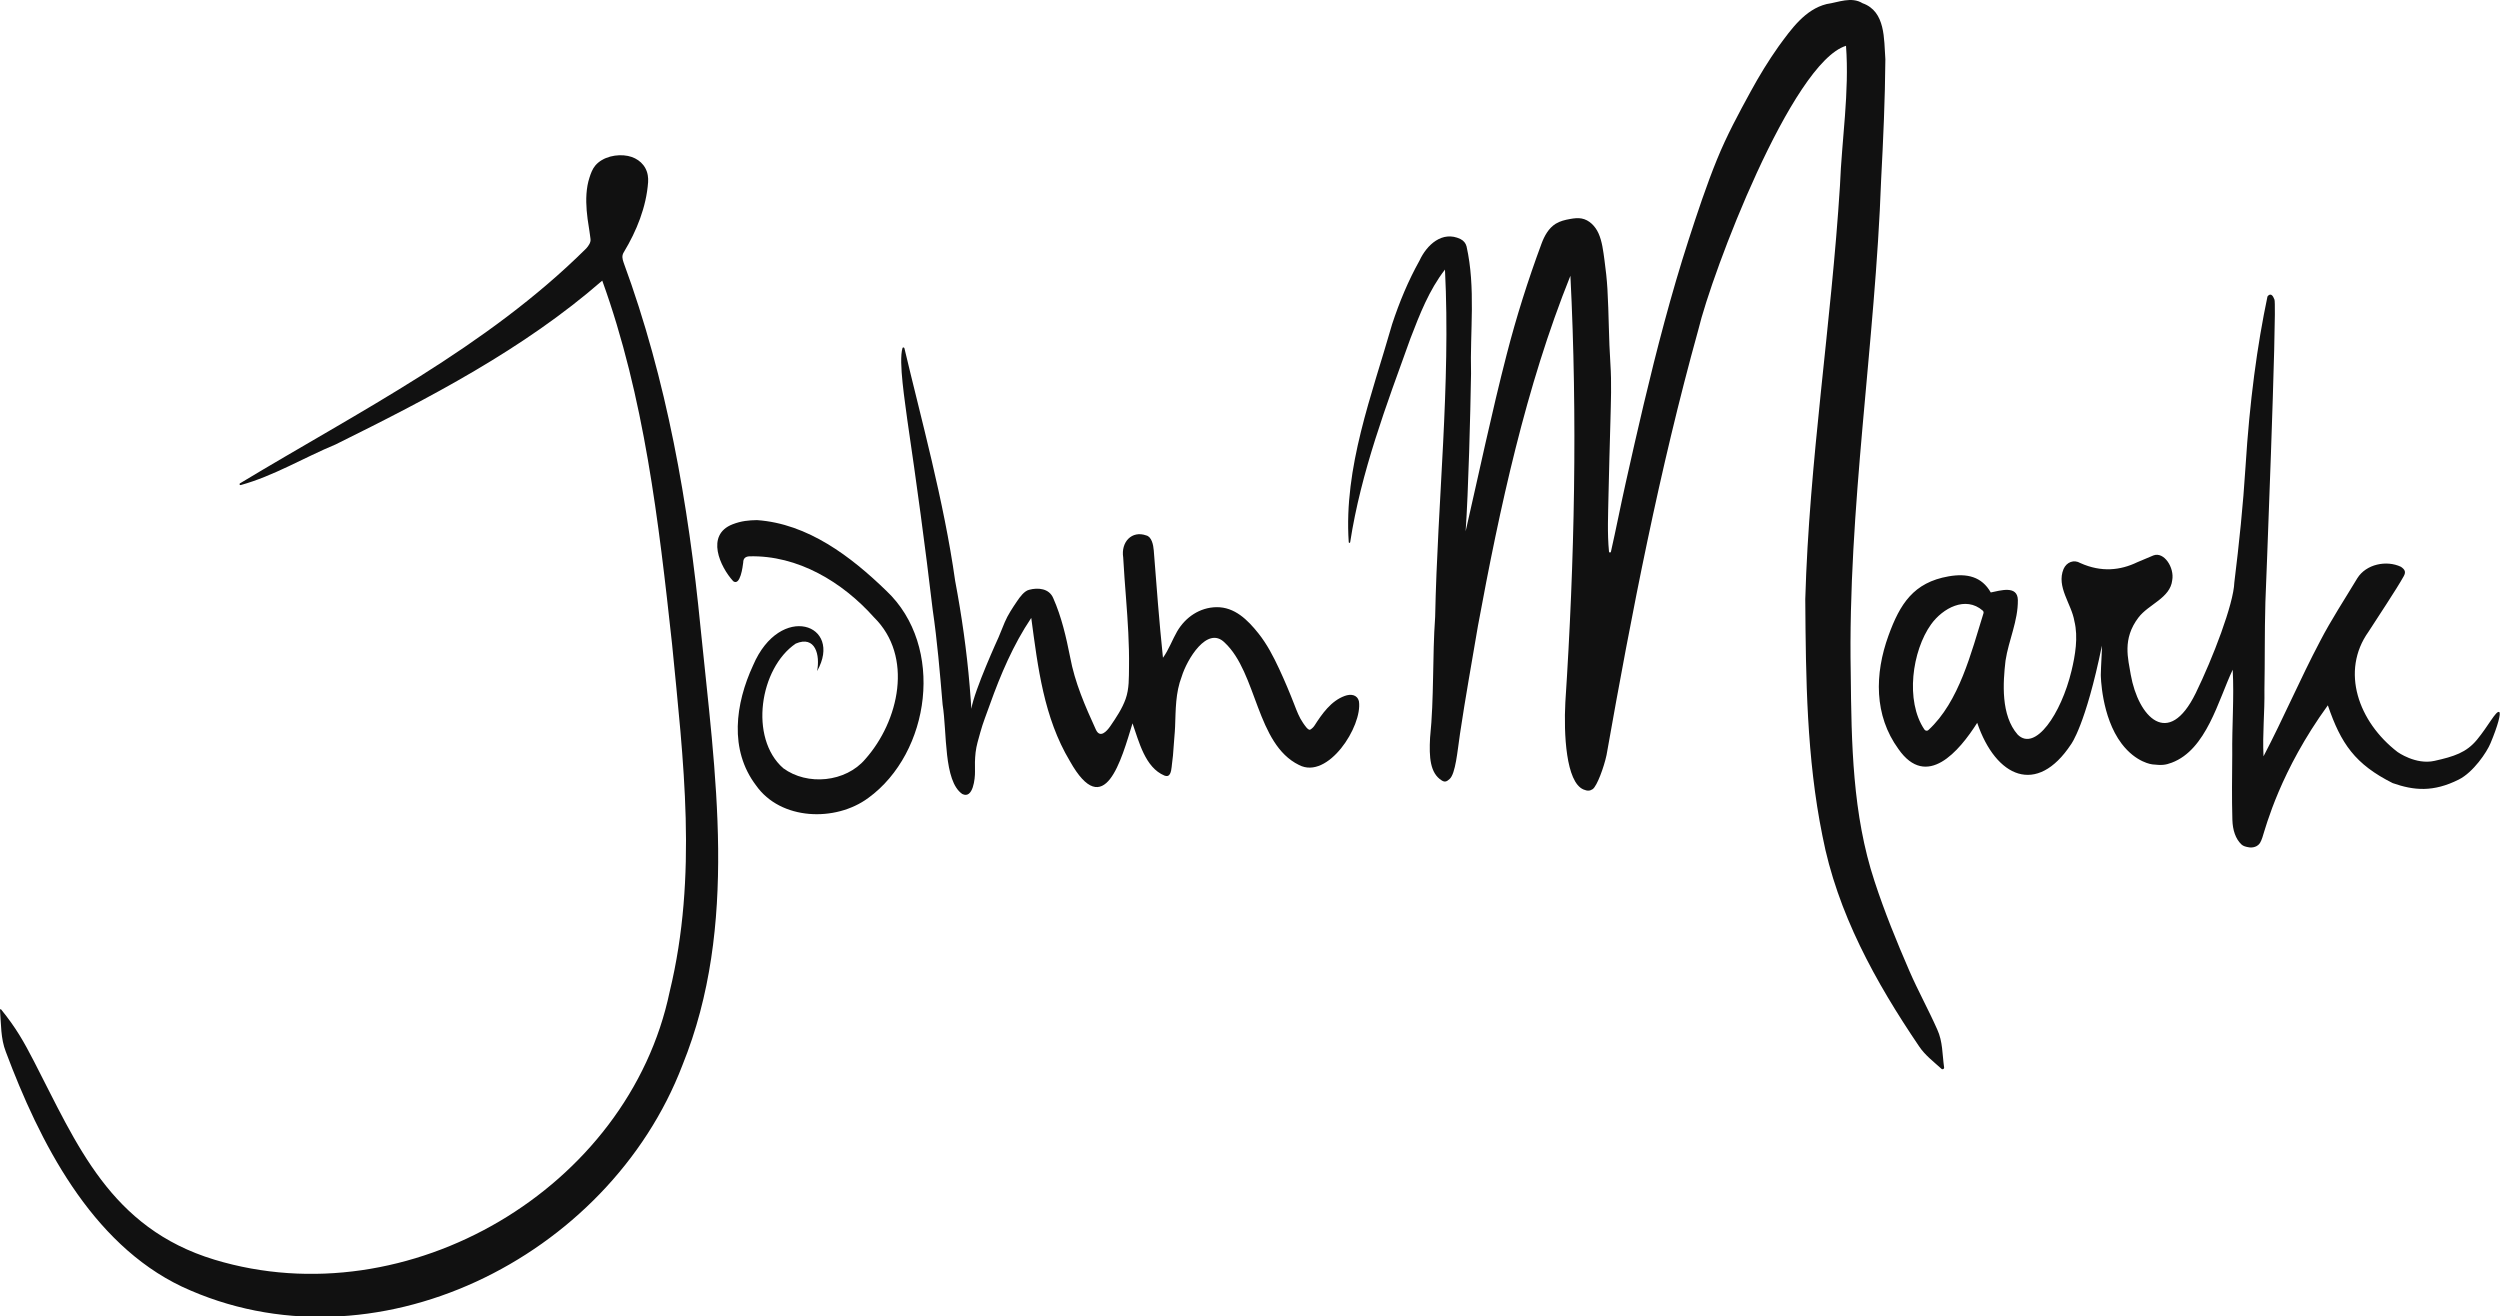
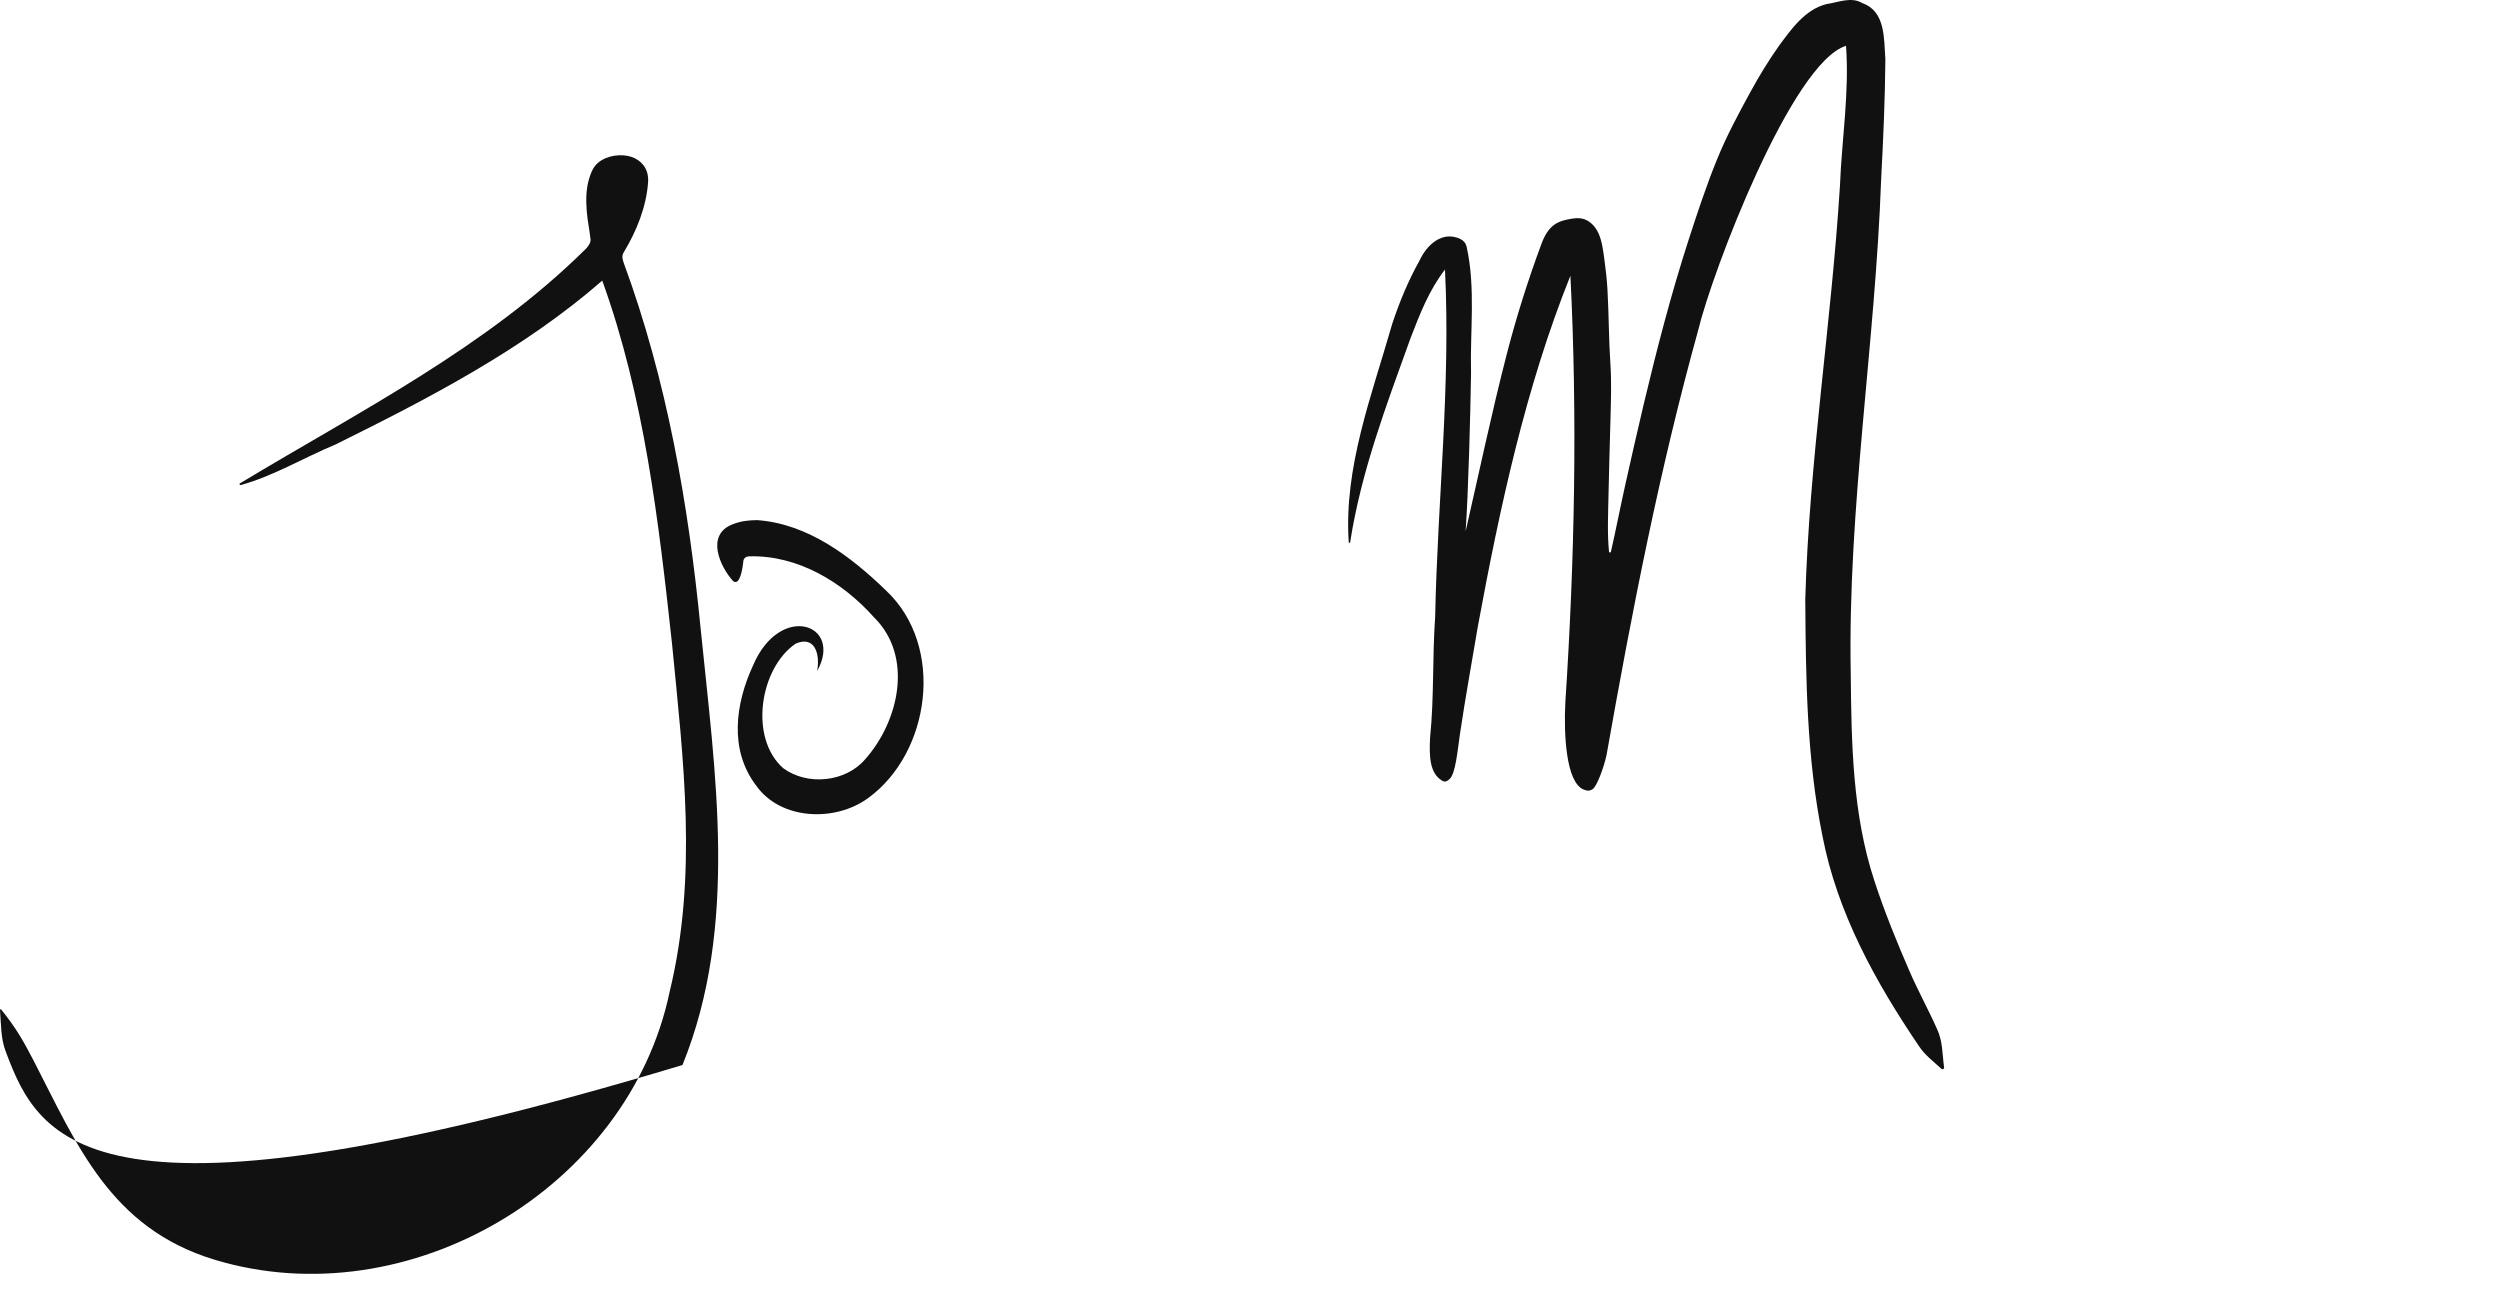
<svg xmlns="http://www.w3.org/2000/svg" width="1267px" height="667px" viewBox="0 0 1267 667" version="1.1">
  <defs>
-     <polygon id="path-1" points="0 0 302.048 0 302.048 541.899 0 541.899" />
-     <polygon id="path-3" points="2.27373675e-13 0 314.686 0 314.686 280.192 2.27373675e-13 280.192" />
-     <polygon id="path-5" points="0 0 363.978 0 363.978 588.731 0 588.731" />
-   </defs>
+     </defs>
  <g id="Artboard" stroke="none" stroke-width="1" fill="none" fill-rule="evenodd">
    <g id="Group-14" transform="translate(0, 0)">
      <g id="Group-3" transform="translate(683.237, 0)">
        <g id="Clip-2" />
        <path d="M252.324,23.211 C224.794,31.77 184.453,137.889 177.405,167.362 C157.773,238.129 143.741,310.352 130.965,382.626 C129.677,388.725 126.161,398.336 123.943,399.934 C122.522,400.862 121.329,400.964 119.299,400.122 C110.338,396.404 109.25,371.771 110.078,355.982 C114.783,284.048 116.268,211.78 112.647,139.756 C90.032,195.989 76.847,257.324 65.778,317.246 C62.702,335.423 59.42,353.568 56.701,371.802 C55.375,380.694 54.453,392.155 51.403,394.812 C49.881,396.226 48.925,396.46 47.429,395.527 C41.497,391.827 40.996,383.738 41.524,373.874 C43.616,353.524 42.647,333.043 44.099,312.646 C45.291,254.024 52.008,195.148 49.079,136.619 C40.974,147.093 36.296,159.269 31.586,171.466 C19.396,205.293 6.516,239.189 1.029,274.823 C0.962,275.257 0.335,275.23 0.306,274.792 C-2.273,236.907 12.023,200.247 22.286,164.309 C25.959,153.166 30.429,142.338 36.163,132.081 C39.824,124.124 47.735,116.711 56.946,121.156 C58.551,121.983 59.578,123.227 60.009,124.866 C64.727,145.898 61.714,167.894 62.287,189.299 C61.952,210.075 60.963,248.533 59.55,269.261 C60.016,269.328 59.085,269.193 59.55,269.261 C66.401,239.353 72.711,209.292 80.37,179.573 C85.278,160.534 91.176,141.907 98.003,123.493 C99.464,119.55 101.608,115.622 105.181,113.405 C107.391,112.033 109.983,111.422 112.546,110.972 C114.457,110.636 116.422,110.379 118.33,110.733 C122.207,111.452 125.262,114.637 126.88,118.234 C128.737,122.36 129.291,127.307 129.91,131.833 C130.573,136.689 131.122,141.561 131.407,146.453 C132.144,159.108 132.06,171.772 132.914,184.418 C133.563,194.042 133.159,203.771 132.924,213.403 C132.618,225.955 132.18,238.504 131.949,251.058 C131.776,260.46 131.29,270.159 132.202,279.577 C132.256,280.131 133.055,280.184 133.178,279.641 C135.802,268.068 138.065,256.382 140.652,244.806 C143.634,231.466 146.648,218.134 149.804,204.835 C153.11,190.903 156.569,177.007 160.296,163.182 C164.052,149.247 168.078,135.382 172.52,121.649 C176.843,108.286 181.653,93.764 186.965,80.76 C191.963,68.522 197.723,57.877 204.062,46.27 C208.35,38.419 213.013,30.763 218.186,23.461 C224.509,14.839 231.568,4.737 242.53,2.051 C248.54,1.164 255.061,-1.842 260.715,1.641 C272.455,5.788 271.512,19.893 272.267,30.041 C272.111,50.364 271.194,70.678 270.125,90.972 C267.14,174.383 253.169,257.576 254.715,341.152 C255.077,376.654 255.534,412.637 266.801,446.704 C271.852,462.151 277.981,477.179 284.442,492.075 C288.794,502.111 294.147,511.771 298.574,521.774 C301.407,527.966 301.066,534.207 302.039,540.979 C302.146,541.726 301.263,542.194 300.705,541.685 C296.577,537.919 292.387,534.818 289.337,530.25 C267.282,497.701 247.86,462.633 240.35,423.499 C232.342,383.913 231.959,343.861 231.675,303.665 C233.664,233.586 244.861,164.163 249.249,94.227 C250.172,70.589 254.071,46.818 252.324,23.211" id="Fill-1" fill="#111111" mask="url(#mask-2)" />
      </g>
      <g id="Group-6" transform="translate(952.196, 149.315)">
        <g id="Clip-5" />
-         <path d="M25.112,220.683 C24.511,221.235 23.56,221.093 23.102,220.418 C13.27,205.941 16.883,180.472 26.494,167.077 C32.372,158.939 43.92,152.546 52.645,160.132 C53.039,160.475 53.179,161.024 53.023,161.523 C46.863,181.239 40.763,206.306 25.112,220.683 M227.562,208.135 C234.203,227.645 241.419,238.014 260.426,247.567 C271.144,251.318 280.935,252.262 293.919,245.759 C301.224,242.101 308.153,231.931 310.032,227.261 C313.641,218.669 315.445,211.966 314.384,211.533 C312.816,210.679 308.832,218.701 303.137,225.576 C297.725,232.111 291.539,234.074 281.585,236.296 C272.098,238.415 262.9,231.808 262.9,231.808 C242.97,216.502 233.933,190.795 248.153,170.853 C252.146,164.561 262.51,149.113 266.054,142.634 C267.205,140.529 266.626,139.321 264.579,137.93 C257.254,134.467 246.936,136.575 242.483,143.75 C236.115,154.36 229.265,164.726 223.595,175.699 C213.509,194.805 204.989,214.843 194.954,233.986 C194.377,222.471 195.604,211.646 195.414,200.219 C195.69,185.382 195.464,172.042 195.902,155.867 C195.902,155.867 201.869,6.293 200.51,2.549 C198.839,-2.057 196.95,0.986 196.95,0.986 C191.731,25.857 187.921,53.92 185.836,87.202 C184.613,106.726 182.611,126.036 180.161,145.898 C179.805,156.742 169.233,184.312 160.598,201.964 C146.731,230.312 131.486,214.039 127.668,192.62 C126.366,184.578 123.265,174.584 131.564,163.66 C136.736,156.852 147.683,153.819 148.686,144.725 C149.873,138.395 144.541,130.112 139.159,132.172 C136.413,133.291 133.693,134.473 130.961,135.628 C122.523,139.698 112.854,140.877 102.121,136.043 C98.851,134.111 95.161,135.556 93.625,139.031 C89.833,148.099 97.669,156.705 99.11,165.52 C101.103,173.565 99.516,182.921 97.635,190.705 C92.352,212.566 79.252,231.762 70.376,223.001 C61.783,213.223 62.889,196.813 64.205,185.475 C65.77,175.2 70.593,165.345 70.453,154.742 C70.279,147.121 61.46,150.027 56.724,150.943 C52.186,142.963 44.797,141.124 35.339,142.779 C17.561,145.89 10.714,156.76 4.894,172.779 C-2.18,192.251 -2.465,213.239 9.914,230.271 C24.276,250.886 40.744,231.39 49.851,217.013 C59.355,244.807 80.124,254.076 97.405,227.907 C97.405,227.907 104.747,218.417 113.052,177.903 C113.176,179.639 112.554,188.109 112.489,192.719 C112.489,192.719 112.651,213.85 123.047,227.567 C130.405,237.277 138.63,238.08 138.63,238.08 C143.397,238.595 145.147,238.45 148.426,237.221 C166.057,230.609 171.973,205.635 179.335,190.097 C180.105,204.387 178.929,218.695 179.109,233.034 C179.016,244.091 178.859,255.156 179.176,266.205 C179.325,271.378 180.78,275.82 183.782,278.661 C184.665,279.496 185.94,279.861 187.819,280.148 C187.819,280.148 191.29,280.693 193.138,277.958 C193.526,277.384 194.057,276.117 194.389,275.09 C196.209,269.469 203.453,241.349 227.562,208.135" id="Fill-4" fill="#111111" mask="url(#mask-4)" />
      </g>
      <path d="M414.106,340.122 C415.684,332.073 413.28,321.875 403.266,326.18 C385.004,338.615 379.525,373.99 396.927,389.316 C409.153,398.34 428.594,396.455 438.517,384.734 C455.623,365.485 463.065,332.647 442.924,312.851 C426.946,294.935 404.32,281.318 379.772,281.945 C377.934,282.046 376.668,282.895 376.669,285.034 C376.406,287.185 375.185,297.125 371.611,294.565 C364.967,287.337 357.425,271.077 371.298,265.703 C375.708,263.994 379.509,263.66 383.628,263.594 C409.413,265.381 431.268,282.026 449.201,299.427 C479.075,327.616 471.518,381.544 440.034,404.413 C423.411,416.678 395.627,415.768 383.181,398.067 C369.433,380 372.682,356.594 381.663,337.198 C395.386,305.079 427.521,316.263 414.106,340.122" id="Fill-7" fill="#111111" />
      <g id="Group-11" transform="translate(0, 78.671)">
        <g id="Clip-10" />
-         <path d="M0.55,432.888 C8.229,442.382 12.001,449.127 17.256,459.287 C38.921,501.173 55.793,543.687 108.673,559.728 C206.852,589.512 318.576,523.529 339.383,423.935 C353.67,364.968 346.363,307.071 340.59,247.645 C333.809,185.504 326.555,122.632 305.223,63.546 C265.287,98.365 217.407,123.149 170.071,146.579 C154.043,153.224 138.722,162.54 121.997,167.163 C121.467,167.31 121.149,166.576 121.619,166.292 C182.138,129.77 246.483,97.486 297.095,47.241 C298.244,45.953 299.529,44.208 299.267,42.434 C298.911,40.036 299.052,40.401 298.724,38.455 C298.377,36.389 298.051,34.32 297.784,32.242 C297.067,26.649 296.754,20.962 297.735,15.355 C297.974,13.991 298.328,12.649 298.749,11.329 C299.44,9.162 300.239,6.958 301.717,5.204 C305.486,0.733 312.676,-0.764 318.222,0.356 C323.322,1.386 327.429,4.932 328.298,10.193 C328.487,11.34 328.545,12.526 328.46,13.686 C327.535,26.262 322.659,38.33 316.204,49.047 C314.985,50.953 315.436,52.55 316.029,54.351 C337.933,113.877 348.882,176.573 355.047,239.527 C362.401,313.14 374.504,390.369 345.887,461.079 C308.4,559.146 188.873,618.472 92.209,573.396 C45.958,551.405 19.965,499.753 2.953,454.379 C0.317,447.629 0.583,440.431 0.008,433.265 C-0.055,432.818 0.265,432.679 0.55,432.888" id="Fill-9" fill="#111111" mask="url(#mask-6)" />
+         <path d="M0.55,432.888 C8.229,442.382 12.001,449.127 17.256,459.287 C38.921,501.173 55.793,543.687 108.673,559.728 C206.852,589.512 318.576,523.529 339.383,423.935 C353.67,364.968 346.363,307.071 340.59,247.645 C333.809,185.504 326.555,122.632 305.223,63.546 C265.287,98.365 217.407,123.149 170.071,146.579 C154.043,153.224 138.722,162.54 121.997,167.163 C121.467,167.31 121.149,166.576 121.619,166.292 C182.138,129.77 246.483,97.486 297.095,47.241 C298.244,45.953 299.529,44.208 299.267,42.434 C298.911,40.036 299.052,40.401 298.724,38.455 C298.377,36.389 298.051,34.32 297.784,32.242 C297.067,26.649 296.754,20.962 297.735,15.355 C297.974,13.991 298.328,12.649 298.749,11.329 C299.44,9.162 300.239,6.958 301.717,5.204 C305.486,0.733 312.676,-0.764 318.222,0.356 C323.322,1.386 327.429,4.932 328.298,10.193 C328.487,11.34 328.545,12.526 328.46,13.686 C327.535,26.262 322.659,38.33 316.204,49.047 C314.985,50.953 315.436,52.55 316.029,54.351 C337.933,113.877 348.882,176.573 355.047,239.527 C362.401,313.14 374.504,390.369 345.887,461.079 C45.958,551.405 19.965,499.753 2.953,454.379 C0.317,447.629 0.583,440.431 0.008,433.265 C-0.055,432.818 0.265,432.679 0.55,432.888" id="Fill-9" fill="#111111" mask="url(#mask-6)" />
      </g>
-       <path d="M506.095,322.932 C506.095,322.932 493.752,349.864 492.287,359.231 C492.287,359.231 491.795,351.559 491.434,347.732 C489.937,329.788 487.389,311.986 484.055,294.295 C478.421,254.092 466.536,211.146 458.361,176.497 C458.248,176.019 457.532,175.91 457.39,176.38 C455.288,183.331 458.793,204.401 459.828,212.835 C464.532,244.828 468.911,276.872 472.683,308.982 C475.022,324.936 476.353,340.983 477.713,357.034 C480.009,371.391 478.165,395.788 487.655,402.381 C493.205,405.203 494.19,394.315 494.125,391.138 C494.046,387.68 494.045,384.764 494.433,381.319 C494.823,377.852 495.906,374.514 496.82,371.162 C498.098,366.48 499.999,361.739 501.63,357.168 C507.08,341.893 513.554,326.689 522.596,313.224 C522.623,313.23 522.625,313.23 522.652,313.236 C526.007,338.202 528.977,363.608 542.192,385.692 C559.827,417.179 568.331,384.799 573.961,366.59 C577.233,375.819 580.311,388.97 590.153,393.067 C590.695,393.296 591.298,393.387 591.869,393.205 C593.686,392.599 593.749,388.716 593.958,387.218 C594.351,384.39 594.626,381.546 594.781,378.695 C594.969,375.231 595.4,371.789 595.535,368.316 C595.703,364.025 595.741,359.724 596.142,355.445 C596.342,353.315 596.633,351.191 597.072,349.095 C597.294,348.038 597.553,346.989 597.854,345.952 C598.155,344.918 598.571,343.923 598.885,342.896 C601.511,334.306 611.829,316.919 620.646,325.649 C637.15,341.021 636.651,377.1 658.334,387.695 C673.003,395.372 690.531,368.054 688.718,355.49 C687.868,351.926 684.505,351.618 681.535,352.691 C674.549,355.219 669.963,361.842 666.202,367.705 C665.677,368.523 664.895,369.257 664.063,369.761 C662.999,370.405 661.082,367.38 660.382,366.376 C658.436,363.585 657.23,360.35 656.01,357.197 C653.621,351.028 651.048,344.93 648.256,338.933 C645.331,332.65 642.094,326.422 637.758,320.983 C632.283,314.116 625.69,307.588 616.513,307.716 C608.042,307.834 600.785,312.798 596.592,319.969 C594.302,323.885 592.178,329.601 589.387,333.353 C587.452,314.625 586.149,297.398 584.723,278.903 C584.507,276.159 583.668,271.981 580.884,271.345 C573.621,268.748 568.01,274.673 569.239,282.538 C569.61,289.433 570.151,296.317 570.674,303.201 C571.554,314.789 572.351,326.395 572.181,338.023 C572.102,343.453 572.316,349.066 570.465,354.242 C568.691,359.201 565.706,363.623 562.758,367.945 C560.813,370.797 557.455,374.293 555.376,369.742 C549.954,357.868 544.728,345.935 542.339,333.003 C540.312,322.856 538,312.65 533.791,303.159 C531.721,298.188 526.09,297.681 521.556,298.911 C521.443,298.927 521.667,298.885 521.556,298.911 C519.081,299.492 516.832,302.648 515.491,304.626 C513.219,307.979 510.757,311.642 509.197,315.367" id="Fill-12" fill="#111111" />
    </g>
  </g>
</svg>